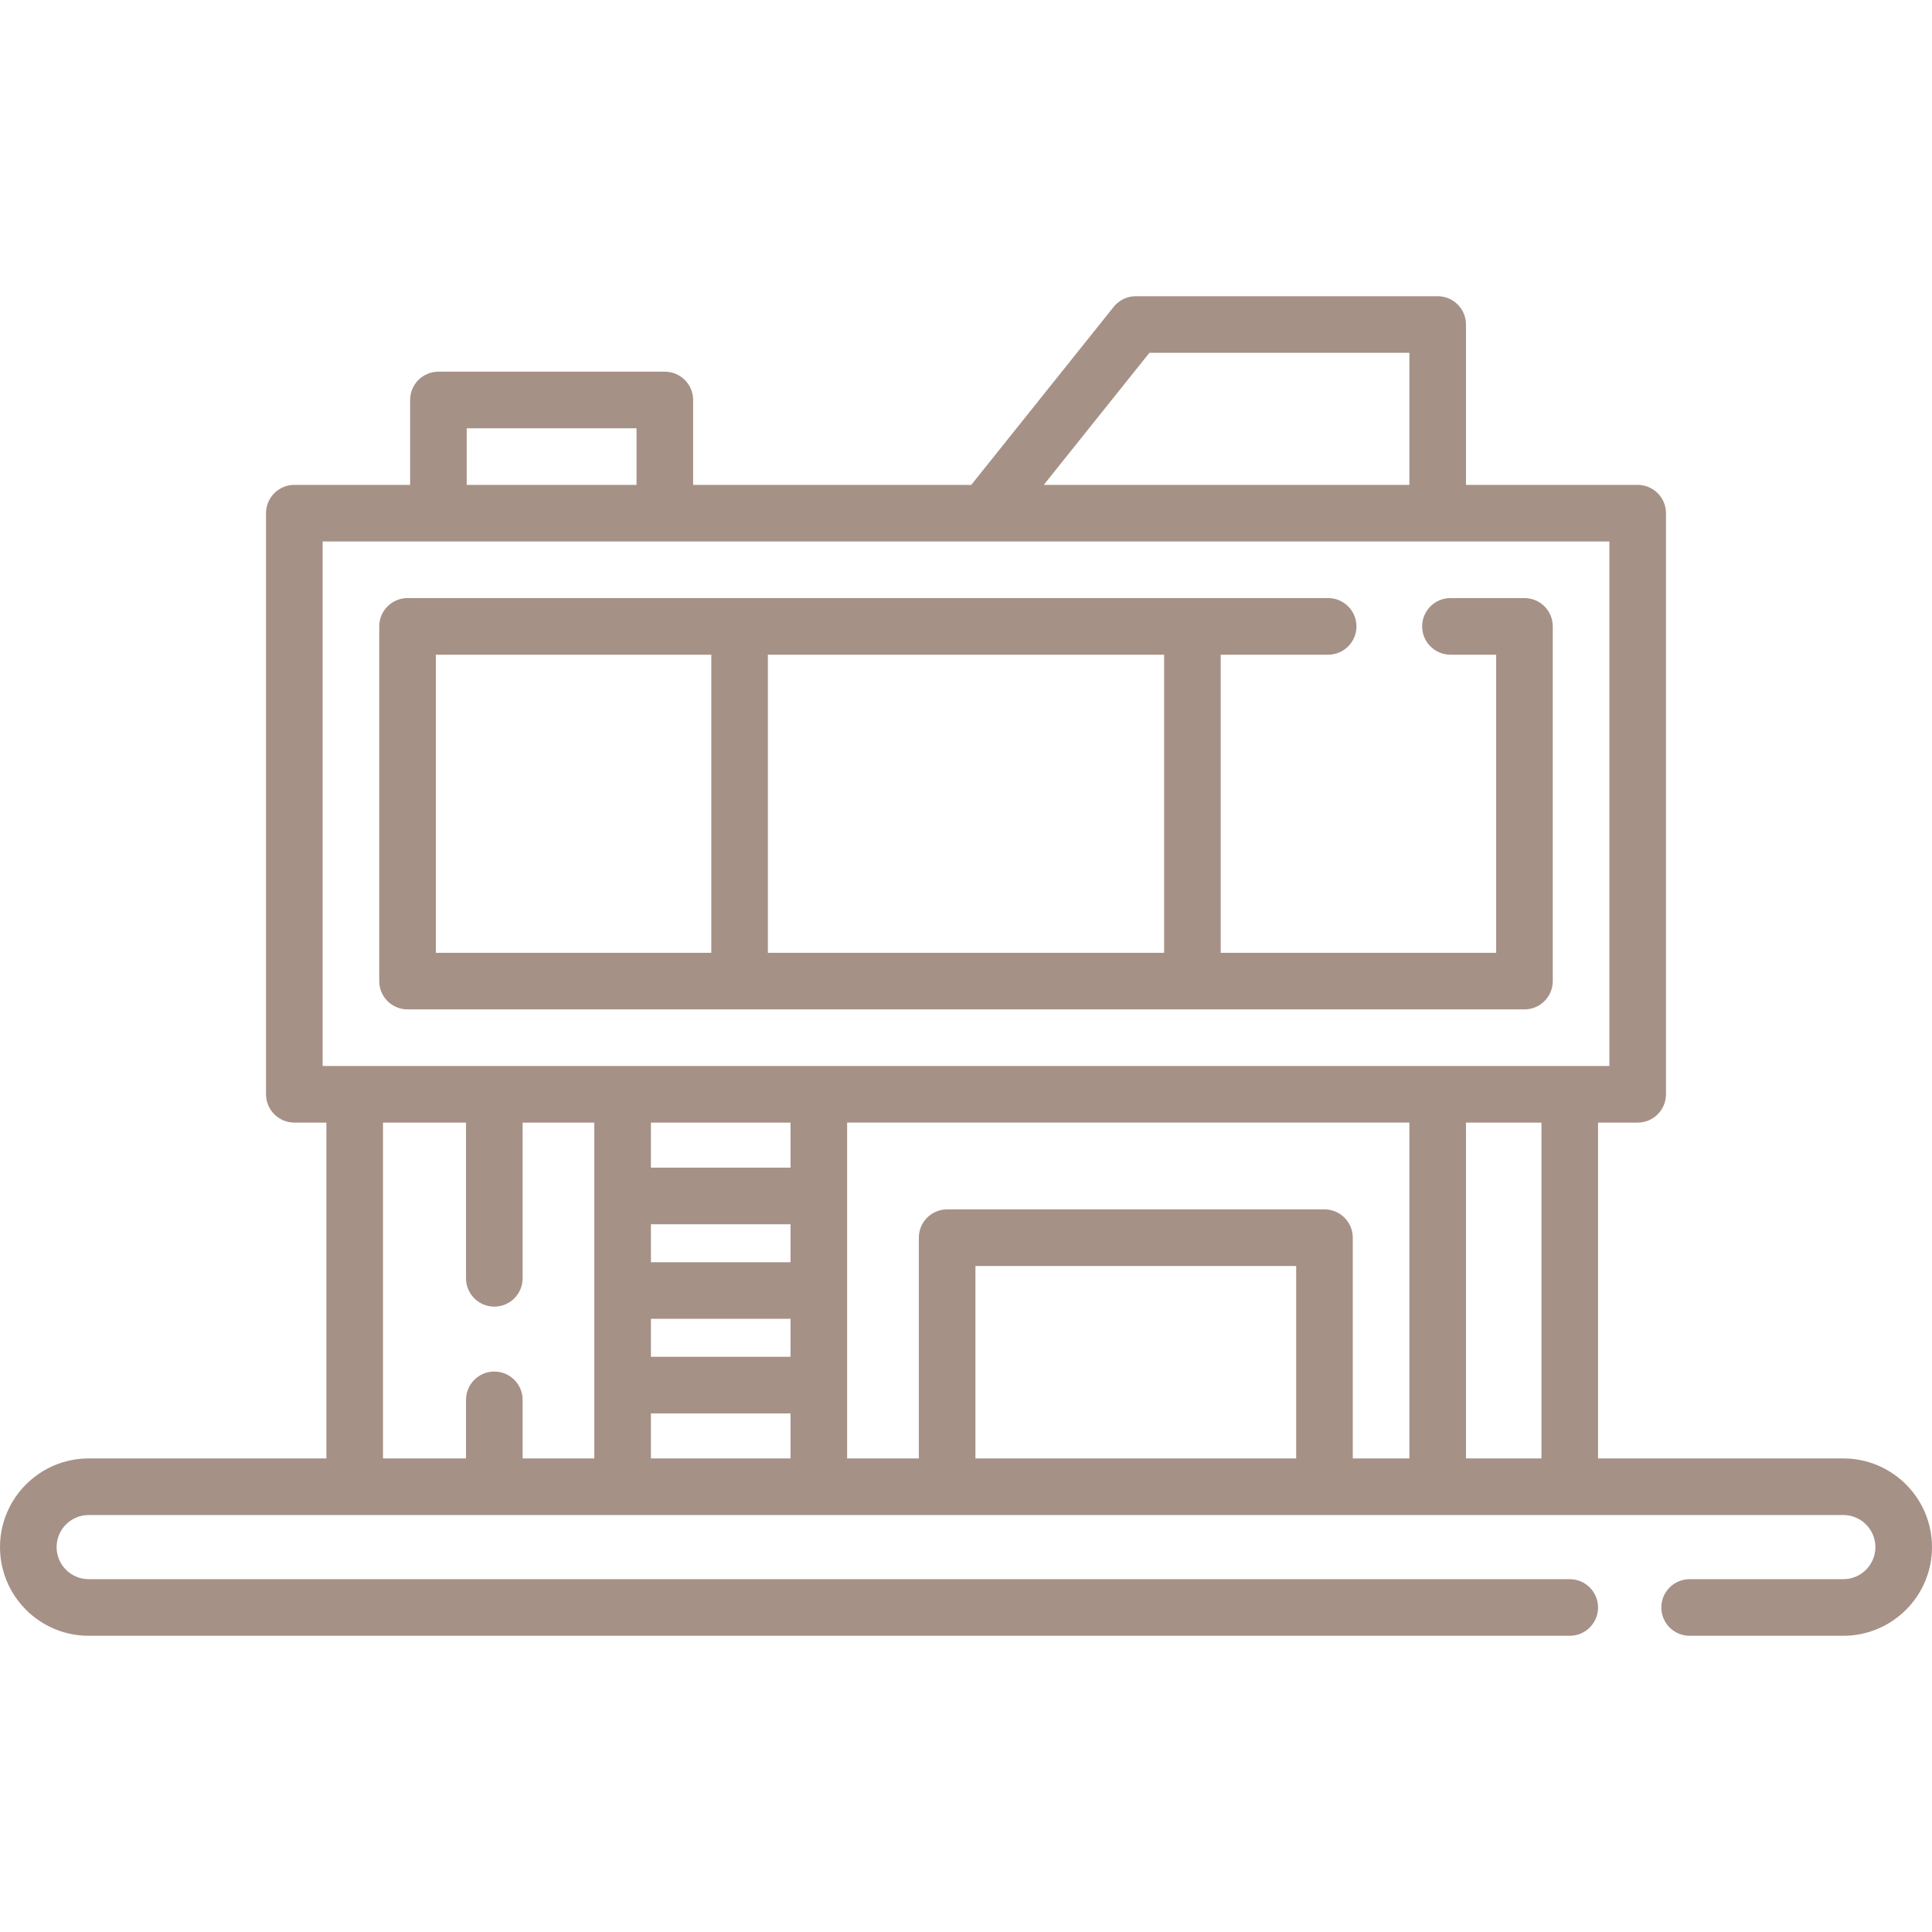
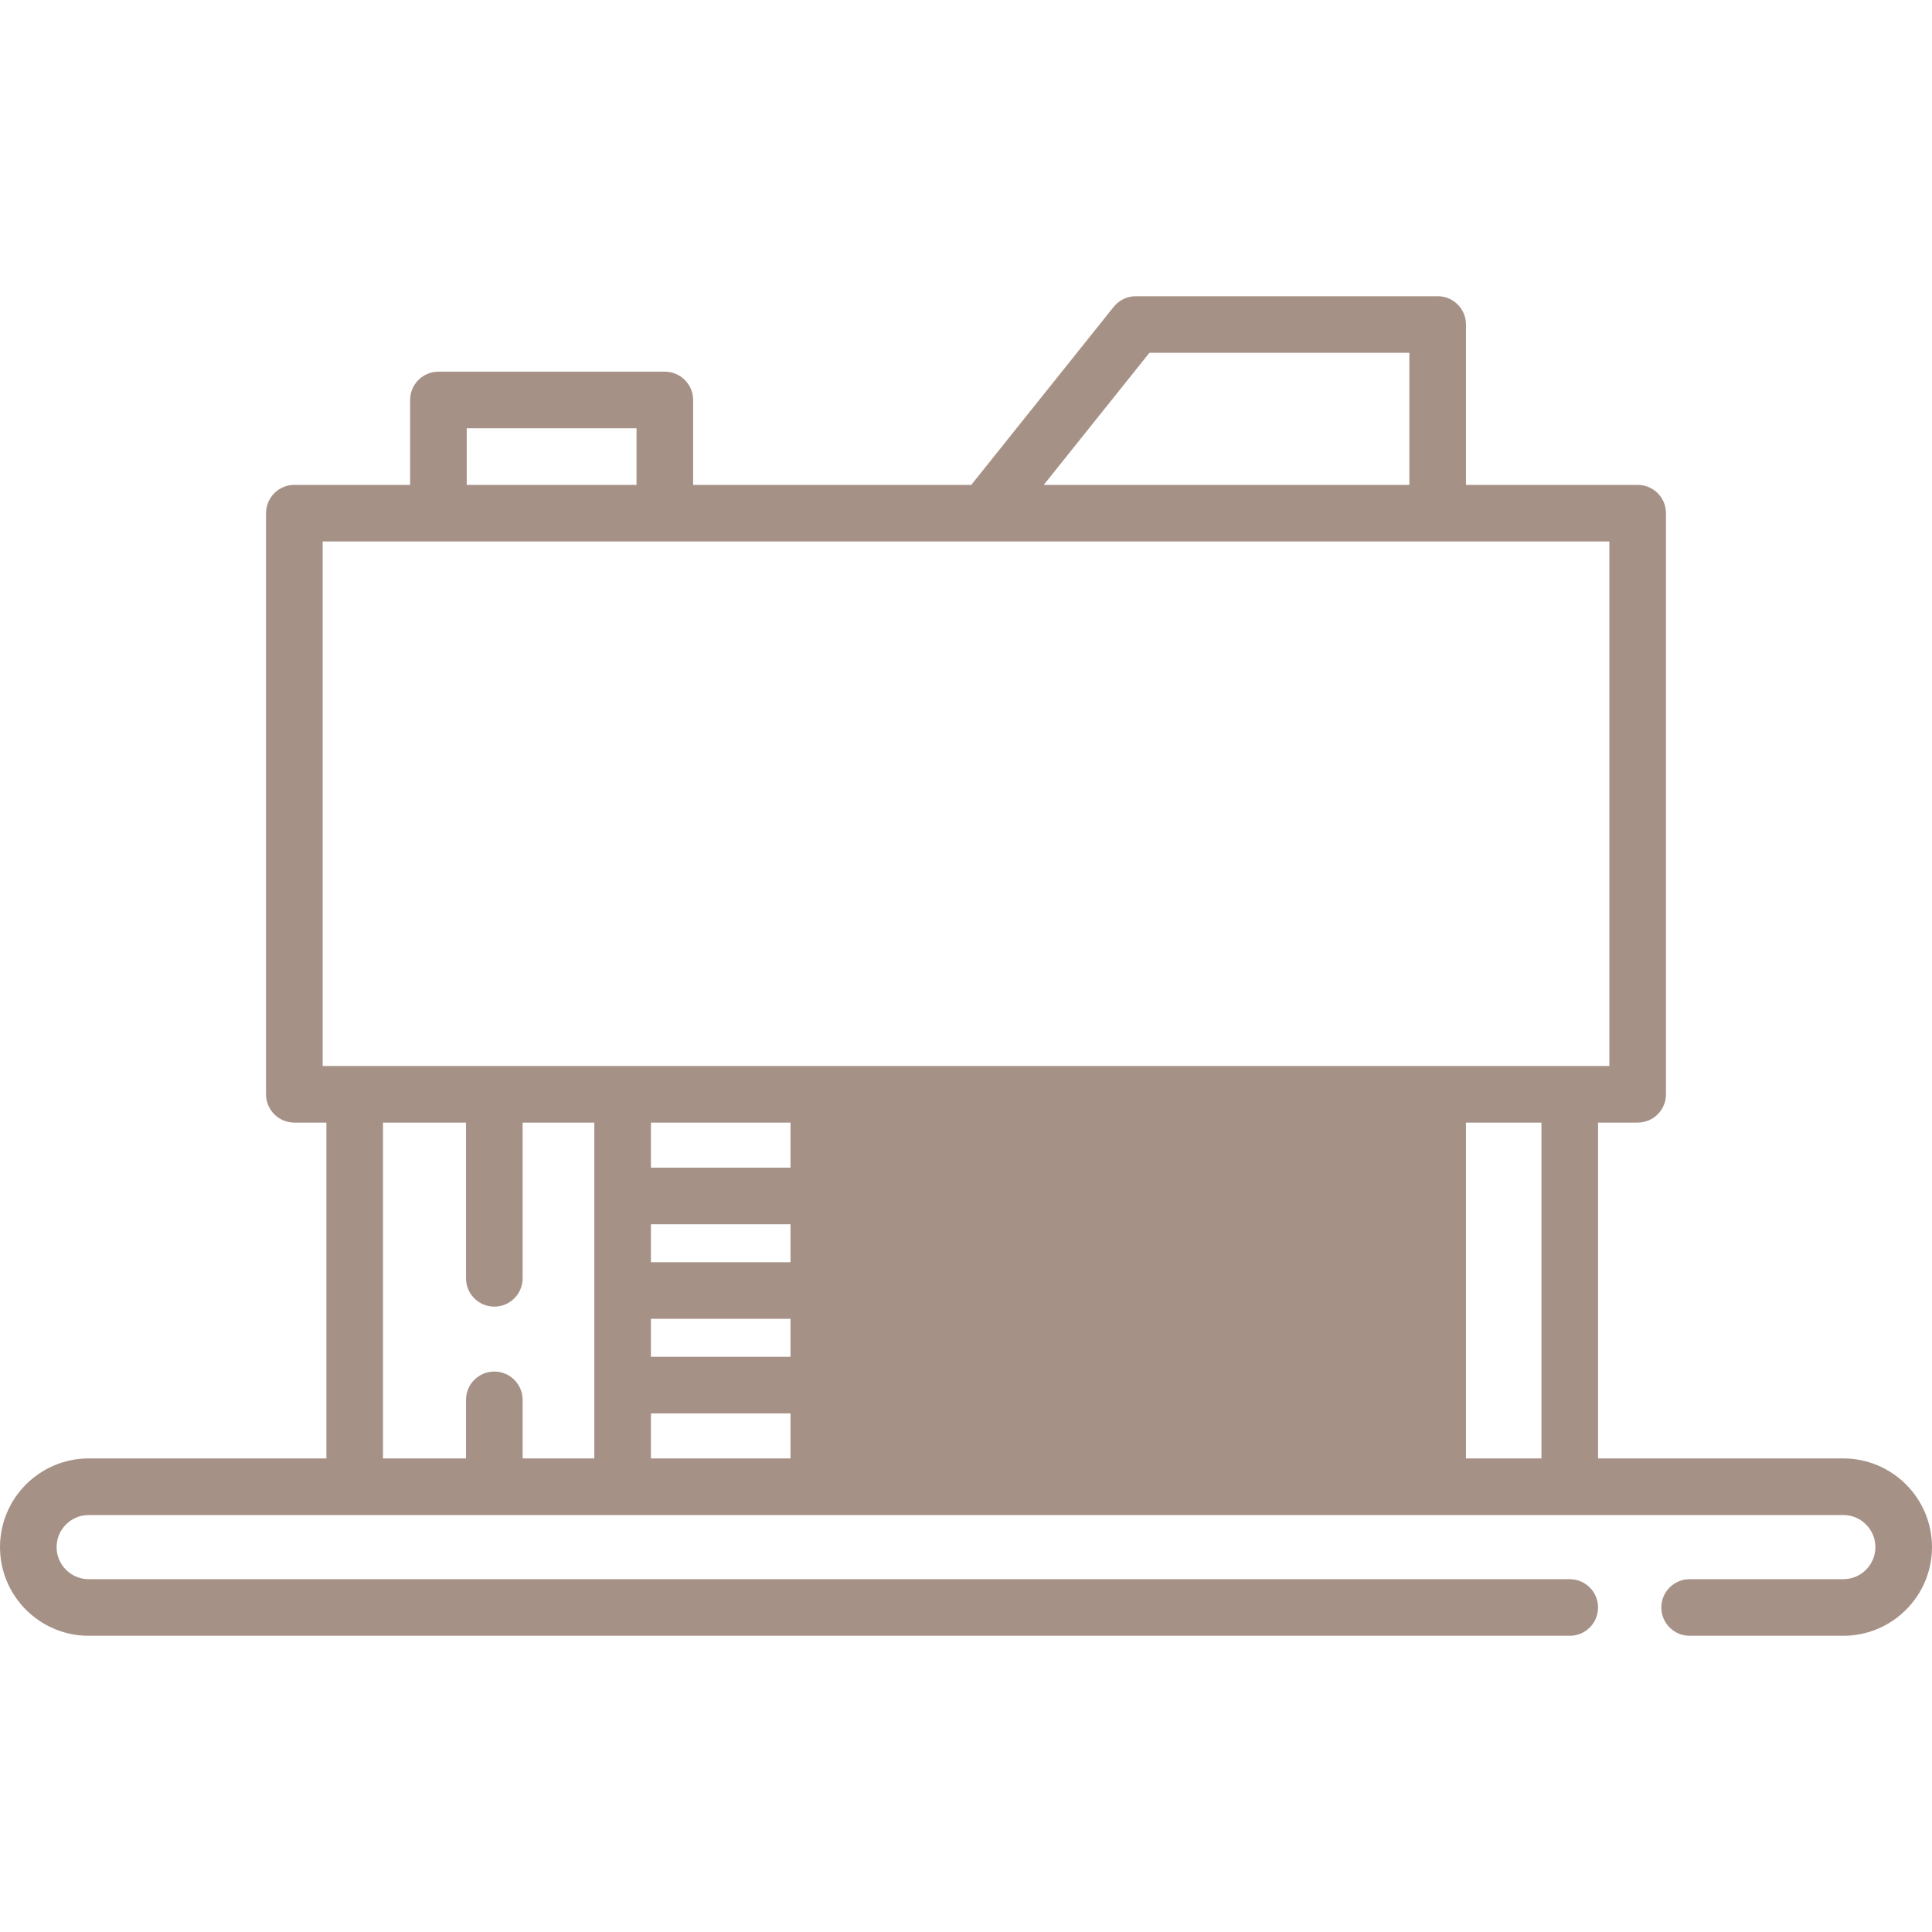
<svg xmlns="http://www.w3.org/2000/svg" id="Layer_1" enable-background="new 0 0 512 512" height="512px" viewBox="0 0 512 512" width="512px" class="">
  <g>
    <g>
      <g>
-         <path d="m488.5 386.5h-65v-89h10.5c4.143 0 7.5-3.358 7.5-7.5v-154c0-4.142-3.357-7.5-7.5-7.5h-45.5v-42.5c0-4.142-3.357-7.5-7.5-7.5h-80c-2.278 0-4.434 1.036-5.856 2.815l-37.748 47.185h-73.71v-22.5c0-4.142-3.358-7.5-7.5-7.5h-60c-4.142 0-7.5 3.358-7.5 7.5v22.5h-30.686c-4.142 0-7.5 3.358-7.5 7.5v154c0 4.142 3.358 7.5 7.5 7.5h8.5v89h-63c-12.958 0-23.5 10.542-23.5 23.5s10.542 23.5 23.5 23.5h392.5c4.143 0 7.5-3.358 7.5-7.5s-3.357-7.5-7.5-7.5h-392.5c-4.687 0-8.5-3.813-8.5-8.5s3.813-8.5 8.5-8.5h465c4.687 0 8.5 3.813 8.5 8.5s-3.813 8.5-8.5 8.5h-40.73c-4.143 0-7.5 3.358-7.5 7.5s3.357 7.5 7.5 7.5h40.73c12.958 0 23.5-10.542 23.5-23.5s-10.542-23.5-23.5-23.5zm-80 0h-20v-89h20zm-103.896-293h68.896v35h-96.896zm-180.919 20h45v15h-45zm-38.185 30h341v139h-341zm124 191h-37v-10.062h37zm-37 15h37v10.062h-37zm37-40.062h-37v-11.938h37zm-78.5 54.036c-4.142 0-7.5 3.358-7.5 7.5v15.526h-22v-89h22v41.269c0 4.142 3.358 7.5 7.5 7.5s7.5-3.358 7.5-7.5v-41.269h19v89h-19v-15.526c0-4.142-3.358-7.5-7.5-7.5zm41.5 23.026v-11.938h37v11.938zm86 0v-51h85v51zm100 0v-58.5c0-4.142-3.357-7.5-7.5-7.5h-100c-4.142 0-7.5 3.358-7.5 7.5v58.5h-19v-89h149v89z" data-original="#000000" class="active-path" data-old_color="#000000" fill="#A69187" />
-         <path d="m108 267.5h296c4.143 0 7.5-3.358 7.5-7.5v-94c0-4.142-3.357-7.5-7.5-7.5h-19.615c-4.143 0-7.5 3.358-7.5 7.5s3.357 7.5 7.5 7.5h12.115v79h-73v-79h28.475c4.143 0 7.5-3.358 7.5-7.5s-3.357-7.5-7.5-7.5h-243.975c-4.142 0-7.5 3.358-7.5 7.5v94c0 4.142 3.358 7.5 7.5 7.5zm200.5-15h-105v-79h105zm-193-79h73v79h-73z" data-original="#000000" class="active-path" data-old_color="#000000" fill="#A69187" />
+         <path d="m488.5 386.5h-65v-89h10.5c4.143 0 7.5-3.358 7.5-7.5v-154c0-4.142-3.357-7.5-7.5-7.5h-45.5v-42.5c0-4.142-3.357-7.5-7.5-7.5h-80c-2.278 0-4.434 1.036-5.856 2.815l-37.748 47.185h-73.71v-22.5c0-4.142-3.358-7.5-7.5-7.5h-60c-4.142 0-7.5 3.358-7.5 7.5v22.5h-30.686c-4.142 0-7.5 3.358-7.5 7.5v154c0 4.142 3.358 7.5 7.5 7.5h8.5v89h-63c-12.958 0-23.5 10.542-23.5 23.5s10.542 23.5 23.5 23.5h392.5c4.143 0 7.5-3.358 7.5-7.5s-3.357-7.5-7.5-7.5h-392.5c-4.687 0-8.5-3.813-8.5-8.5s3.813-8.5 8.5-8.5h465c4.687 0 8.5 3.813 8.5 8.5s-3.813 8.5-8.5 8.5h-40.73c-4.143 0-7.5 3.358-7.5 7.5s3.357 7.5 7.5 7.5h40.73c12.958 0 23.5-10.542 23.5-23.5s-10.542-23.5-23.5-23.5zm-80 0h-20v-89h20zm-103.896-293h68.896v35h-96.896zm-180.919 20h45v15h-45zm-38.185 30h341v139h-341zm124 191h-37v-10.062h37zm-37 15h37v10.062h-37zm37-40.062h-37v-11.938h37zm-78.5 54.036c-4.142 0-7.5 3.358-7.5 7.5v15.526h-22v-89h22v41.269c0 4.142 3.358 7.5 7.5 7.5s7.5-3.358 7.5-7.5v-41.269h19v89h-19v-15.526c0-4.142-3.358-7.5-7.5-7.5zm41.5 23.026v-11.938h37v11.938zm86 0v-51h85v51zm100 0v-58.5c0-4.142-3.357-7.5-7.5-7.5h-100c-4.142 0-7.5 3.358-7.5 7.5v58.5h-19v-89v89z" data-original="#000000" class="active-path" data-old_color="#000000" fill="#A69187" />
      </g>
    </g>
  </g>
</svg>